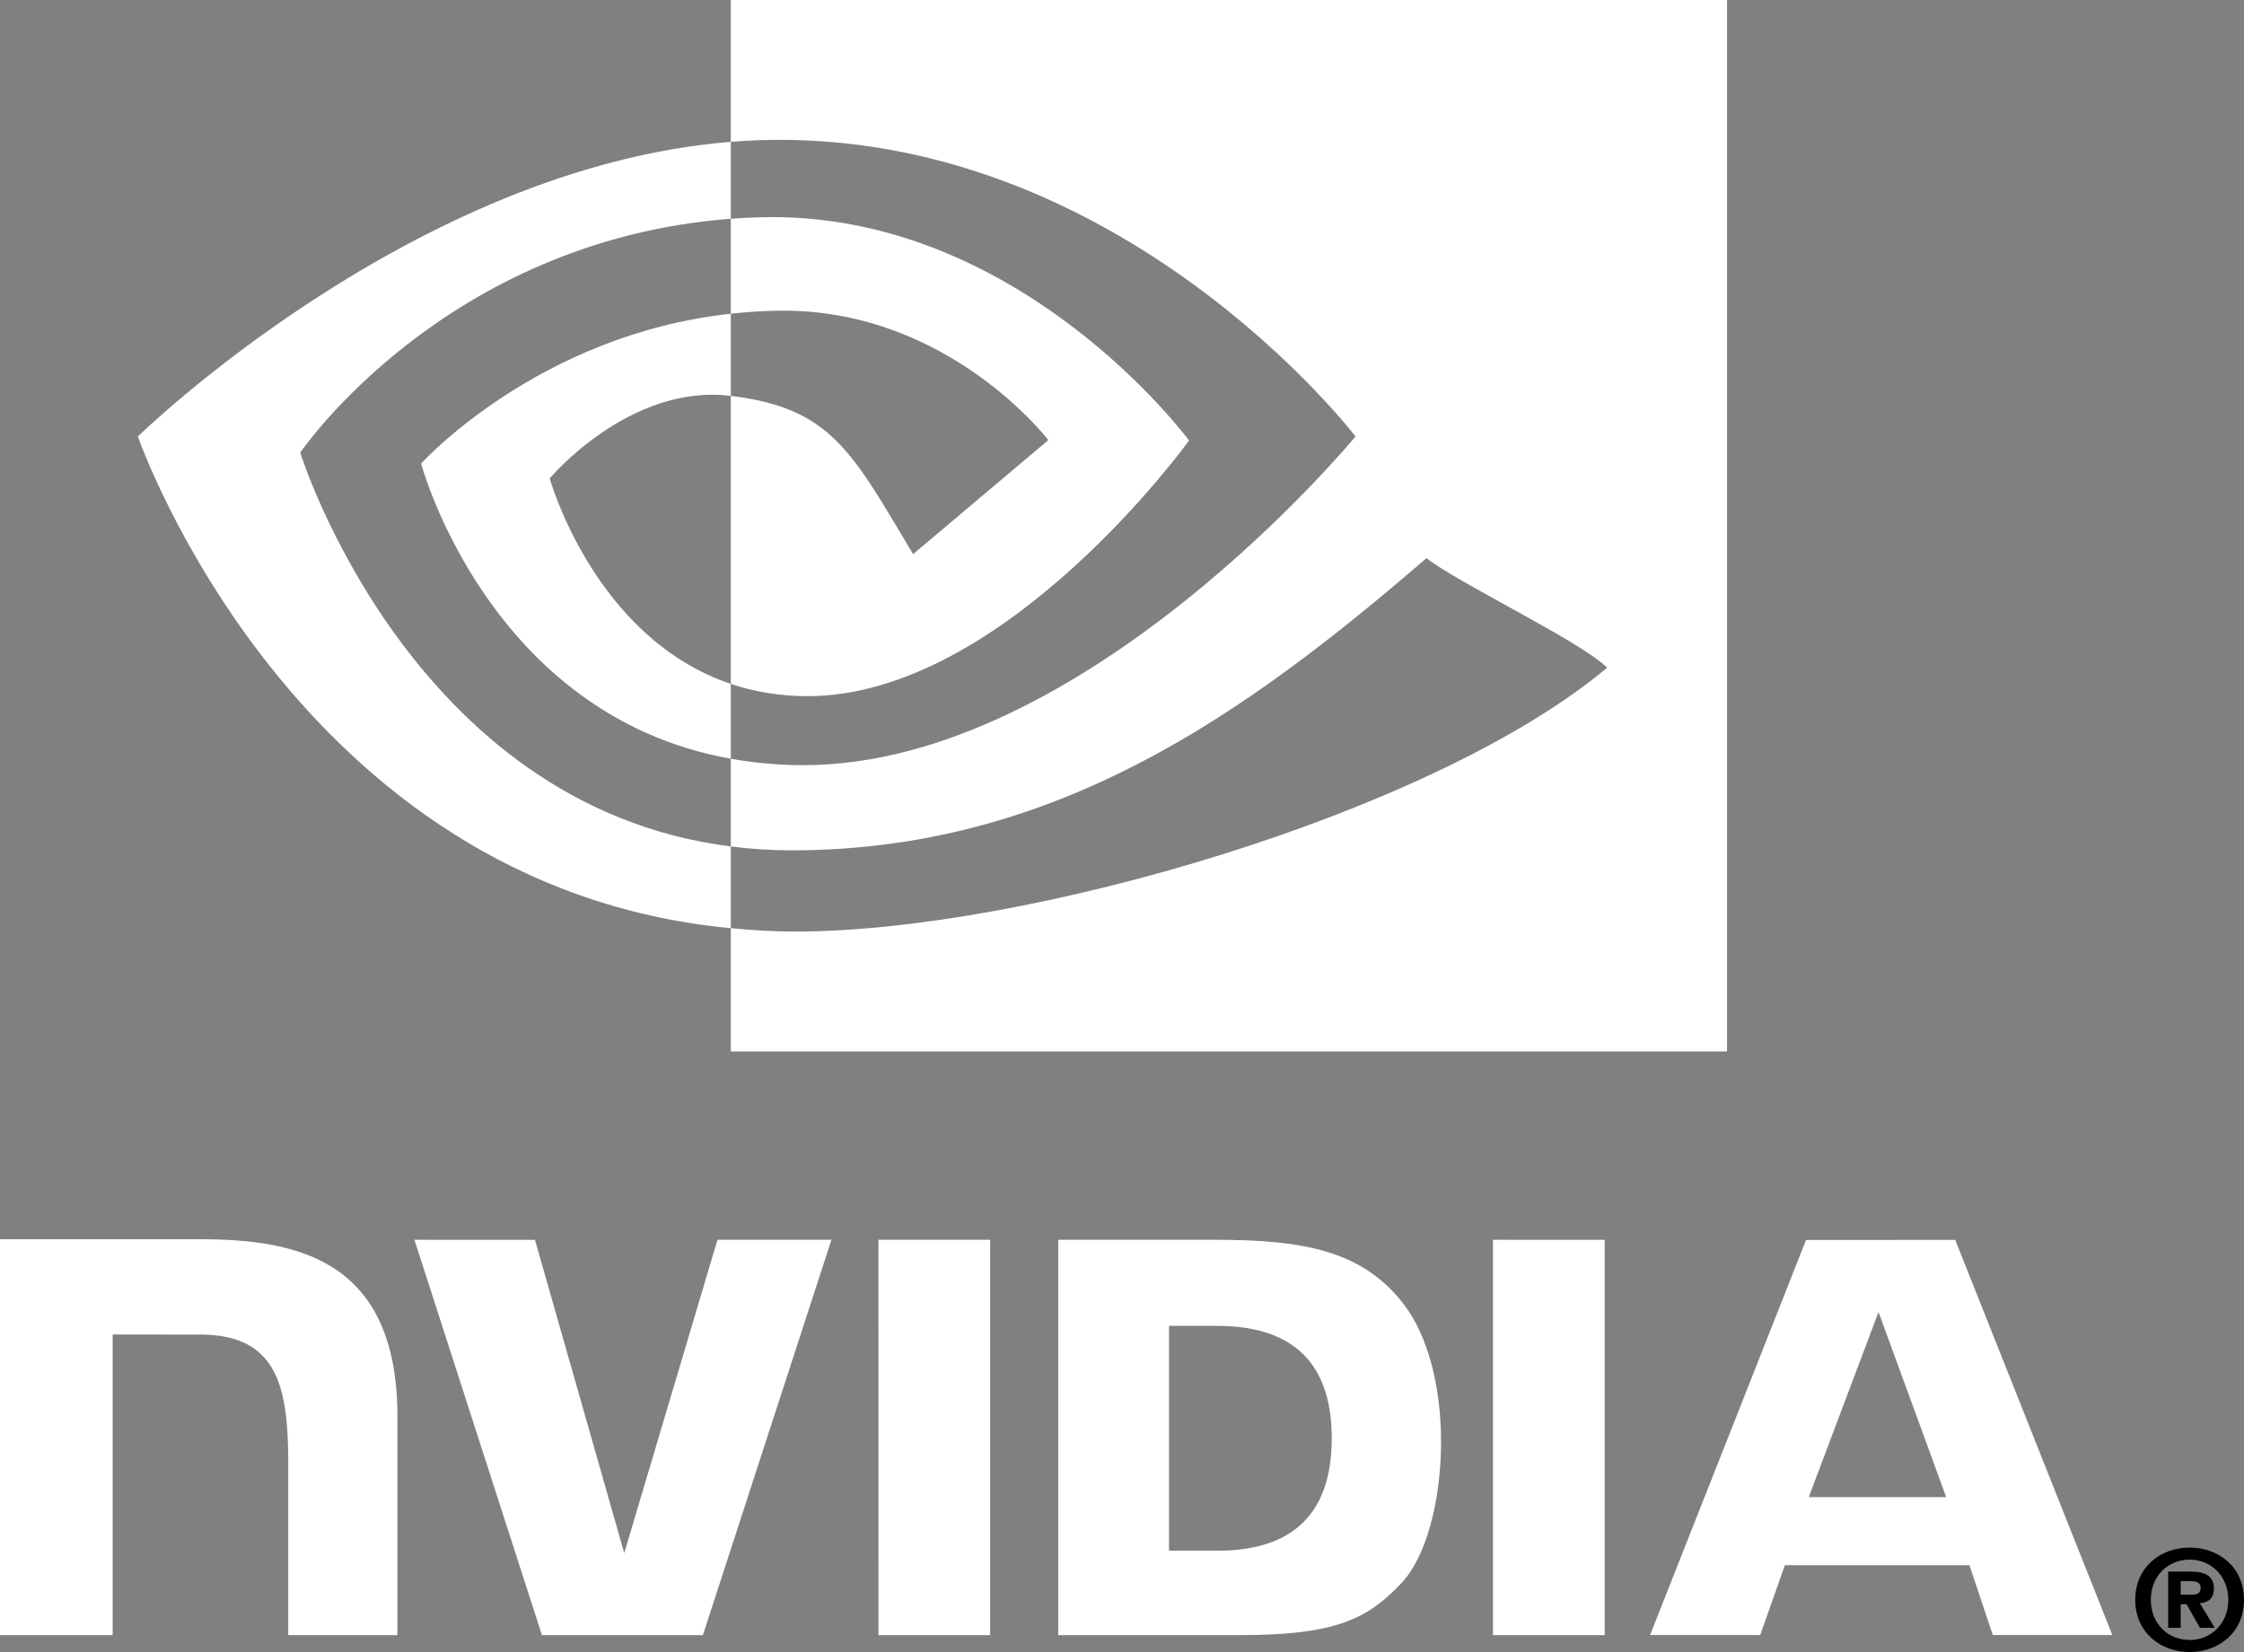
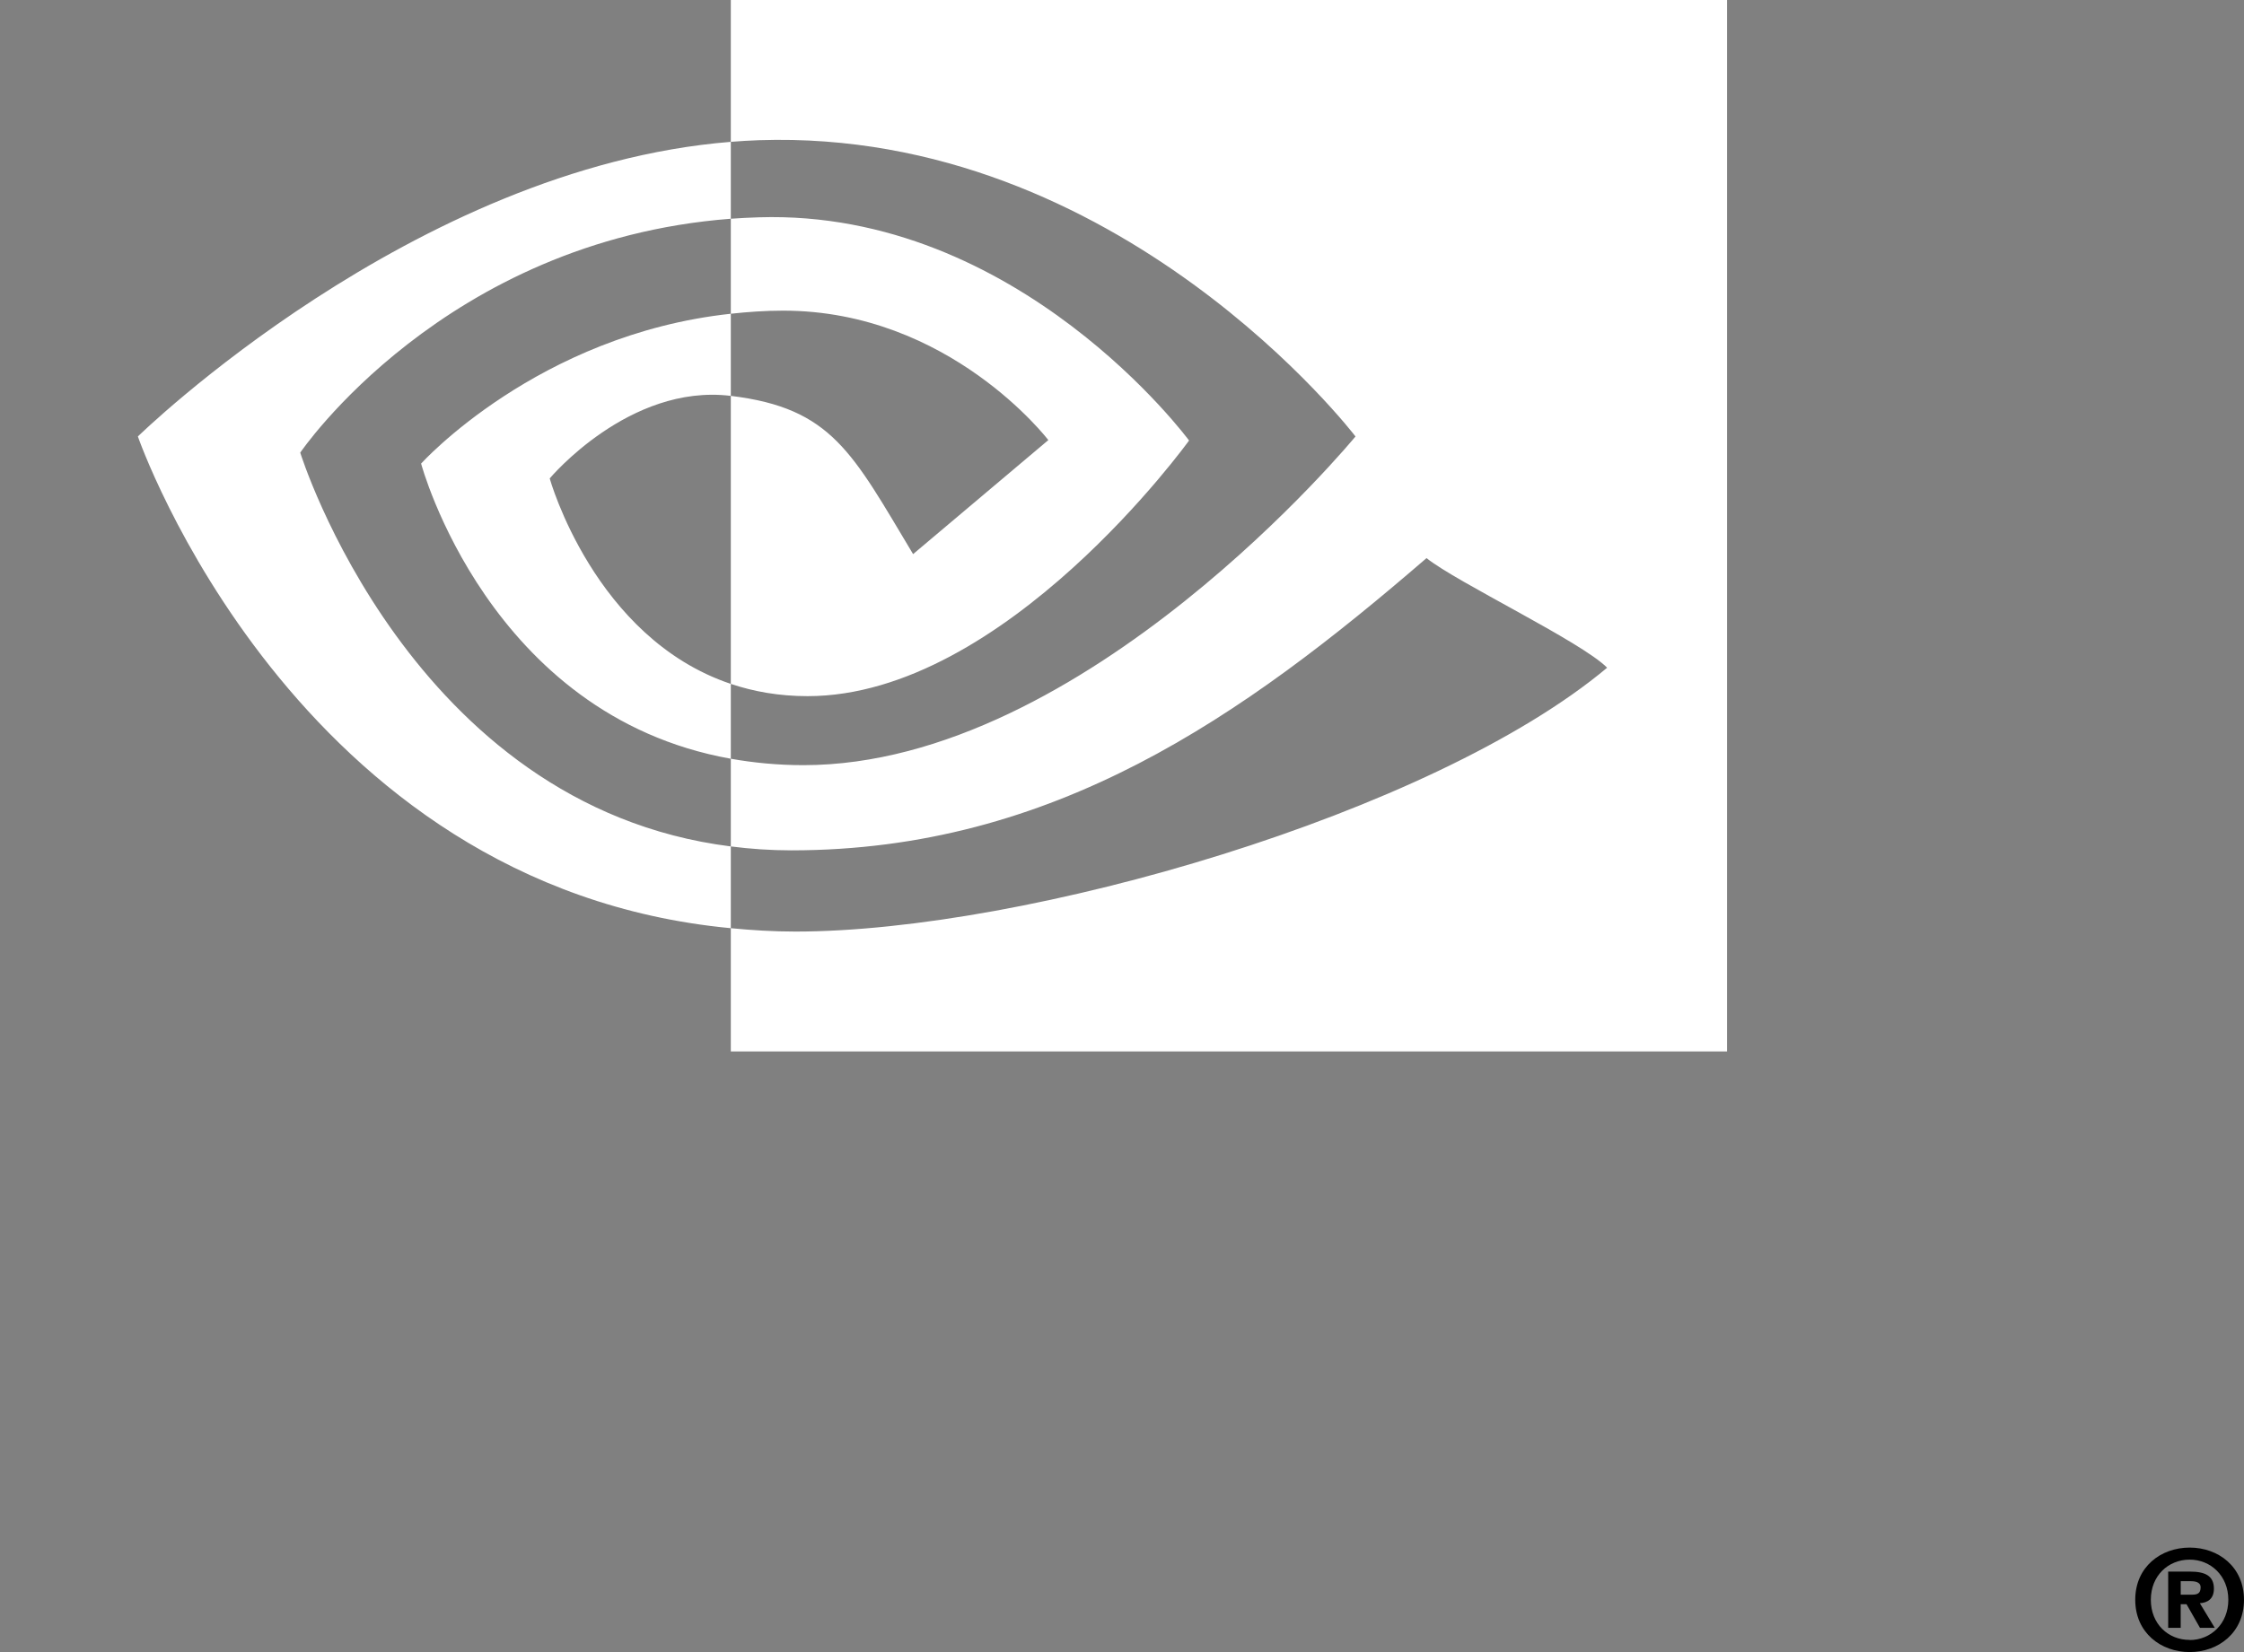
<svg xmlns="http://www.w3.org/2000/svg" width="129" height="95" viewBox="0 0 129 95" fill="none">
  <rect x="0" y="0" width="129" height="95" fill="#808080" stroke="none" />
  <g clip-path="url(#clip0_534_237)">
    <path d="M128.099 91.994C128.099 93.378 127.082 94.307 125.879 94.307V94.299C124.642 94.307 123.644 93.378 123.644 91.994C123.644 90.611 124.642 89.684 125.879 89.684C127.083 89.684 128.099 90.61 128.099 91.994ZM128.999 91.994C128.999 90.094 127.524 88.991 125.879 88.991C124.224 88.991 122.748 90.094 122.748 91.994C122.748 93.892 124.224 94.999 125.879 94.999C127.524 94.999 128.999 93.892 128.999 91.994ZM125.362 92.248H125.696L126.47 93.607H127.32L126.462 92.191C126.906 92.159 127.27 91.948 127.27 91.351C127.27 90.61 126.759 90.372 125.894 90.372H124.642V93.607H125.361V92.248M125.362 91.7V90.921H125.862C126.135 90.921 126.506 90.943 126.506 91.275C126.506 91.637 126.314 91.7 125.993 91.7H125.362Z" fill="black" />
-     <path d="M107.99 75.445L111.88 86.088H103.98L107.99 75.445ZM103.824 71.301L94.86 94.017H101.19L102.608 90.003H113.216L114.558 94.017H121.43L112.399 71.298L103.824 71.301ZM85.827 94.025H92.249V71.294L85.826 71.292L85.827 94.025ZM41.244 71.292L35.886 89.309L30.753 71.294L23.823 71.292L31.154 94.025H40.406L47.796 71.292H41.244ZM67.203 76.242H69.963C73.967 76.242 76.557 78.04 76.557 82.707C76.557 87.374 73.967 89.172 69.963 89.172H67.203V76.242ZM60.834 71.292V94.025H71.246C76.793 94.025 78.604 93.103 80.563 91.034C81.946 89.582 82.841 86.394 82.841 82.909C82.841 79.713 82.084 76.863 80.764 75.088C78.385 71.913 74.958 71.292 69.844 71.292H60.834ZM0 71.261V94.025H6.476V76.74L11.495 76.742C13.156 76.742 14.341 77.156 15.141 78.011C16.156 79.092 16.57 80.837 16.57 84.029V94.025H22.846V81.448C22.846 72.471 17.125 71.261 11.528 71.261H0ZM50.498 71.292L50.501 94.025H56.92V71.292H50.498Z" fill="white" />
    <path d="M17.26 26.028C17.26 26.028 25.52 13.839 42.012 12.578V8.156C23.744 9.624 7.926 25.098 7.926 25.098C7.926 25.098 16.885 51.002 42.012 53.374V48.673C23.573 46.353 17.26 26.028 17.26 26.028ZM42.012 39.326V43.63C28.076 41.145 24.208 26.657 24.208 26.657C24.208 26.657 30.899 19.243 42.012 18.041V22.764C42.003 22.764 41.997 22.762 41.99 22.762C36.158 22.062 31.601 27.511 31.601 27.511C31.601 27.511 34.155 36.685 42.012 39.326ZM42.012 0V8.156C42.548 8.115 43.084 8.08 43.623 8.062C64.391 7.362 77.923 25.098 77.923 25.098C77.923 25.098 62.381 43.999 46.19 43.999C44.706 43.999 43.316 43.861 42.012 43.63V48.673C43.127 48.815 44.284 48.898 45.492 48.898C60.559 48.898 71.455 41.202 82.006 32.093C83.756 33.495 90.917 36.904 92.389 38.396C82.358 46.796 58.977 53.568 45.722 53.568C44.445 53.568 43.218 53.49 42.012 53.374V60.461H99.282V0H42.012ZM42.012 18.041V12.578C42.542 12.541 43.077 12.513 43.623 12.496C58.557 12.027 68.355 25.331 68.355 25.331C68.355 25.331 57.773 40.031 46.426 40.031C44.793 40.031 43.329 39.769 42.012 39.326V22.764C47.826 23.467 48.995 26.035 52.491 31.863L60.265 25.307C60.265 25.307 54.59 17.863 45.024 17.863C43.984 17.863 42.989 17.936 42.012 18.041Z" fill="white" />
  </g>
  <defs>
    <clipPath id="clip0_534_237">
      <rect width="129" height="95" fill="white" />
    </clipPath>
  </defs>
</svg>